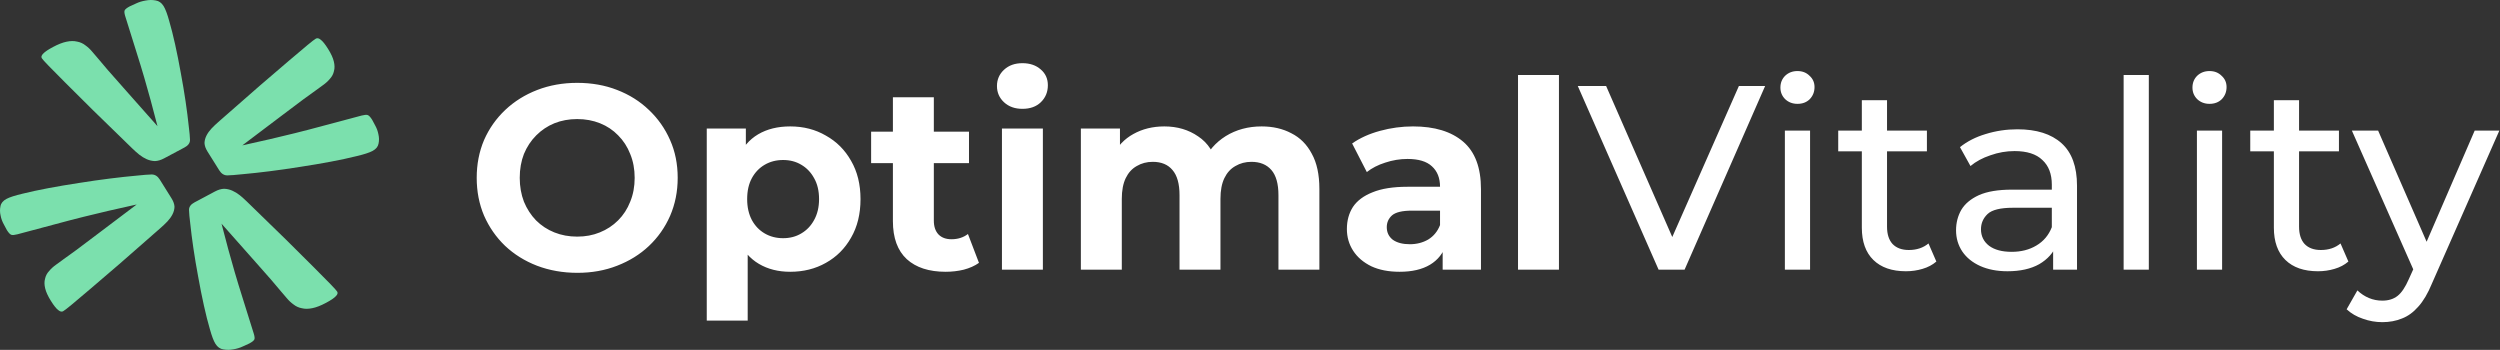
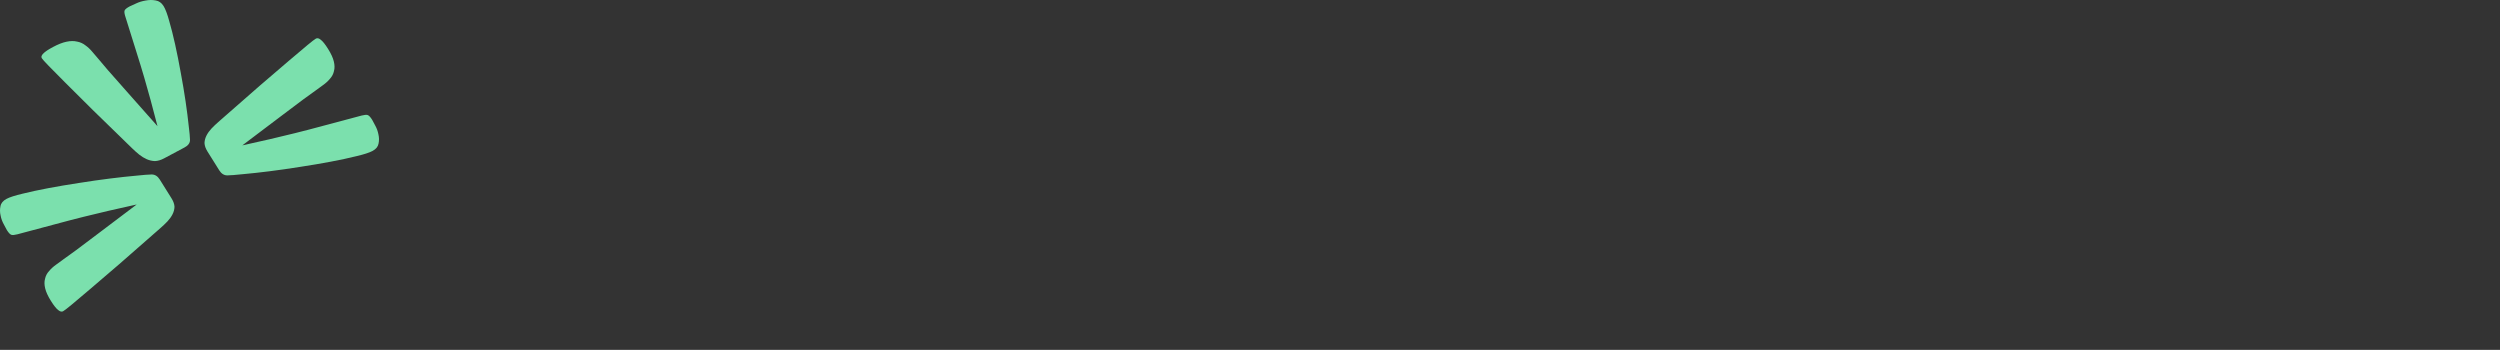
<svg xmlns="http://www.w3.org/2000/svg" viewBox="0 0 343 48" fill="none">
  <rect x="0" y="0" width="343" height="48" fill="#333333" stroke="none" />
-   <path d="M30.392 30.688C30.738 32.038 31.049 33.219 31.327 34.232C31.605 35.245 31.898 36.283 32.206 37.346C32.515 38.408 32.877 39.595 33.294 40.907C33.711 42.218 34.222 43.852 34.828 45.807C34.935 46.167 34.96 46.416 34.905 46.555C34.842 46.72 34.606 46.912 34.196 47.13C34.018 47.225 33.732 47.356 33.338 47.522C32.936 47.714 32.498 47.849 32.024 47.926C31.56 48.02 31.1 48.024 30.643 47.939C30.197 47.87 29.835 47.614 29.558 47.17C29.311 46.776 29.055 46.102 28.791 45.147C28.518 44.219 28.245 43.137 27.972 41.903C27.698 40.668 27.438 39.361 27.192 37.98C26.938 36.626 26.72 35.329 26.538 34.089C26.356 32.85 26.216 31.753 26.117 30.797C26 29.852 25.938 29.184 25.931 28.793C25.932 28.377 26.181 28.035 26.68 27.77L29.483 26.276C29.928 26.038 30.349 25.913 30.744 25.9C31.131 25.912 31.505 25.998 31.866 26.156C32.226 26.315 32.571 26.525 32.901 26.788C33.242 27.066 33.564 27.354 33.869 27.652C35.934 29.663 37.723 31.404 39.237 32.876C40.743 34.373 41.999 35.621 43.003 36.62C44.017 37.635 44.791 38.416 45.324 38.965C45.857 39.514 46.17 39.862 46.262 40.01C46.375 40.19 46.315 40.398 46.082 40.632C45.858 40.882 45.409 41.188 44.732 41.548C44.02 41.928 43.401 42.17 42.873 42.276C42.328 42.391 41.845 42.397 41.424 42.292C40.995 42.214 40.616 42.044 40.286 41.782C39.948 41.545 39.634 41.252 39.344 40.903C39.116 40.652 38.852 40.344 38.552 39.978C38.262 39.628 37.809 39.092 37.191 38.37C36.555 37.657 35.7 36.689 34.626 35.465C33.562 34.257 32.151 32.665 30.392 30.688Z" fill="#7BE0AD" />
  <path d="M18.755 28.054C17.293 28.373 16.013 28.661 14.915 28.917C13.818 29.174 12.693 29.444 11.542 29.729C10.391 30.014 9.105 30.348 7.684 30.733C6.264 31.118 4.494 31.59 2.375 32.149C1.986 32.248 1.716 32.271 1.565 32.22C1.386 32.162 1.179 31.944 0.942 31.566C0.839 31.401 0.698 31.137 0.518 30.773C0.309 30.402 0.163 29.998 0.08 29.561C-0.022 29.133 -0.026 28.708 0.066 28.286C0.14 27.874 0.418 27.54 0.899 27.284C1.326 27.056 2.056 26.82 3.09 26.576C4.096 26.325 5.268 26.073 6.605 25.82C7.943 25.567 9.359 25.327 10.854 25.1C12.322 24.866 13.727 24.665 15.07 24.497C16.413 24.329 17.601 24.199 18.636 24.108C19.66 24 20.384 23.943 20.808 23.937C21.259 23.937 21.628 24.167 21.916 24.627L23.535 27.215C23.792 27.626 23.927 28.014 23.942 28.379C23.928 28.737 23.836 29.082 23.664 29.414C23.492 29.747 23.264 30.066 22.98 30.37C22.678 30.684 22.366 30.982 22.044 31.264C19.865 33.169 17.979 34.821 16.385 36.219C14.762 37.609 13.41 38.768 12.328 39.695C11.229 40.631 10.382 41.346 9.788 41.838C9.194 42.33 8.816 42.618 8.656 42.704C8.46 42.808 8.236 42.752 7.982 42.537C7.711 42.331 7.38 41.916 6.99 41.291C6.579 40.634 6.316 40.062 6.201 39.575C6.076 39.072 6.07 38.626 6.183 38.237C6.268 37.842 6.452 37.492 6.737 37.187C6.993 36.875 7.31 36.585 7.688 36.318C7.96 36.107 8.294 35.864 8.691 35.587C9.069 35.319 9.65 34.9 10.432 34.33C11.205 33.743 12.254 32.954 13.58 31.962C14.888 30.98 16.613 29.677 18.755 28.054Z" fill="#7BE0AD" />
  <path d="M33.245 19.946C34.707 19.627 35.987 19.339 37.085 19.083C38.182 18.826 39.307 18.556 40.458 18.271C41.609 17.986 42.895 17.652 44.316 17.267C45.736 16.882 47.506 16.41 49.625 15.851C50.014 15.752 50.284 15.729 50.435 15.78C50.614 15.838 50.821 16.056 51.058 16.434C51.16 16.599 51.302 16.863 51.482 17.227C51.691 17.598 51.837 18.002 51.92 18.439C52.022 18.867 52.026 19.292 51.934 19.714C51.86 20.126 51.582 20.46 51.101 20.716C50.674 20.944 49.944 21.18 48.91 21.424C47.904 21.675 46.732 21.927 45.395 22.18C44.057 22.433 42.641 22.673 41.146 22.9C39.678 23.134 38.273 23.335 36.93 23.503C35.587 23.671 34.399 23.801 33.364 23.892C32.34 24 31.616 24.057 31.192 24.063C30.741 24.063 30.372 23.833 30.084 23.373L28.465 20.785C28.208 20.374 28.073 19.986 28.058 19.621C28.072 19.263 28.164 18.918 28.336 18.586C28.508 18.253 28.736 17.934 29.02 17.63C29.322 17.316 29.634 17.018 29.956 16.736C32.135 14.831 34.021 13.179 35.615 11.781C37.238 10.391 38.59 9.232 39.672 8.305C40.771 7.369 41.618 6.654 42.212 6.162C42.806 5.67 43.184 5.382 43.344 5.296C43.54 5.192 43.764 5.248 44.018 5.463C44.289 5.669 44.62 6.084 45.01 6.709C45.422 7.366 45.684 7.938 45.799 8.425C45.924 8.928 45.93 9.374 45.817 9.763C45.732 10.158 45.548 10.508 45.264 10.813C45.008 11.125 44.69 11.415 44.312 11.682C44.04 11.893 43.706 12.136 43.309 12.413C42.931 12.681 42.35 13.1 41.568 13.67C40.795 14.257 39.746 15.046 38.42 16.038C37.112 17.02 35.387 18.323 33.245 19.946Z" fill="#7BE0AD" />
  <path d="M21.608 17.312C21.262 15.962 20.951 14.781 20.673 13.768C20.395 12.755 20.102 11.717 19.794 10.654C19.485 9.592 19.122 8.405 18.706 7.093C18.289 5.782 17.777 4.148 17.172 2.193C17.065 1.833 17.04 1.584 17.095 1.445C17.158 1.28 17.394 1.088 17.804 0.87C17.982 0.775 18.268 0.644 18.662 0.478C19.064 0.286 19.502 0.151 19.976 0.074C20.44 -0.02 20.9 -0.024 21.357 0.061C21.803 0.13 22.165 0.386 22.442 0.83C22.689 1.224 22.945 1.898 23.209 2.853C23.482 3.781 23.755 4.863 24.028 6.097C24.302 7.332 24.562 8.639 24.808 10.02C25.062 11.374 25.28 12.671 25.462 13.911C25.644 15.15 25.784 16.247 25.883 17.203C26 18.148 26.062 18.816 26.069 19.207C26.068 19.623 25.819 19.965 25.32 20.23L22.517 21.724C22.072 21.962 21.651 22.087 21.256 22.1C20.869 22.088 20.495 22.002 20.134 21.844C19.774 21.685 19.429 21.475 19.099 21.212C18.759 20.934 18.436 20.646 18.131 20.348C16.066 18.337 14.277 16.596 12.763 15.124C11.257 13.627 10.002 12.379 8.997 11.38C7.983 10.365 7.209 9.583 6.676 9.035C6.143 8.486 5.83 8.138 5.738 7.99C5.625 7.81 5.685 7.602 5.918 7.368C6.141 7.118 6.591 6.812 7.268 6.452C7.98 6.072 8.599 5.83 9.127 5.724C9.672 5.609 10.155 5.603 10.576 5.708C11.005 5.786 11.384 5.956 11.714 6.218C12.052 6.455 12.366 6.748 12.656 7.097C12.884 7.348 13.148 7.656 13.448 8.022C13.738 8.372 14.191 8.908 14.809 9.63C15.445 10.343 16.3 11.311 17.374 12.535C18.438 13.743 19.849 15.335 21.608 17.312Z" fill="#7BE0AD" />
-   <path d="M79.228 37.432C77.236 37.432 75.388 37.108 73.684 36.46C72.004 35.812 70.54 34.9 69.292 33.724C68.068 32.548 67.108 31.168 66.412 29.584C65.74 28 65.404 26.272 65.404 24.4C65.404 22.528 65.74 20.8 66.412 19.216C67.108 17.632 68.08 16.252 69.328 15.076C70.576 13.9 72.04 12.988 73.72 12.34C75.4 11.692 77.224 11.368 79.192 11.368C81.184 11.368 83.008 11.692 84.664 12.34C86.344 12.988 87.796 13.9 89.02 15.076C90.268 16.252 91.24 17.632 91.936 19.216C92.632 20.776 92.98 22.504 92.98 24.4C92.98 26.272 92.632 28.012 91.936 29.62C91.24 31.204 90.268 32.584 89.02 33.76C87.796 34.912 86.344 35.812 84.664 36.46C83.008 37.108 81.196 37.432 79.228 37.432ZM79.192 32.464C80.32 32.464 81.352 32.272 82.288 31.888C83.248 31.504 84.088 30.952 84.808 30.232C85.528 29.512 86.08 28.66 86.464 27.676C86.872 26.692 87.076 25.6 87.076 24.4C87.076 23.2 86.872 22.108 86.464 21.124C86.08 20.14 85.528 19.288 84.808 18.568C84.112 17.848 83.284 17.296 82.324 16.912C81.364 16.528 80.32 16.336 79.192 16.336C78.064 16.336 77.02 16.528 76.06 16.912C75.124 17.296 74.296 17.848 73.576 18.568C72.856 19.288 72.292 20.14 71.884 21.124C71.5 22.108 71.308 23.2 71.308 24.4C71.308 25.576 71.5 26.668 71.884 27.676C72.292 28.66 72.844 29.512 73.54 30.232C74.26 30.952 75.1 31.504 76.06 31.888C77.02 32.272 78.064 32.464 79.192 32.464ZM108.415 37.288C106.783 37.288 105.355 36.928 104.131 36.208C102.907 35.488 101.947 34.396 101.251 32.932C100.579 31.444 100.243 29.572 100.243 27.316C100.243 25.036 100.567 23.164 101.215 21.7C101.863 20.236 102.799 19.144 104.023 18.424C105.247 17.704 106.711 17.344 108.415 17.344C110.239 17.344 111.871 17.764 113.311 18.604C114.775 19.42 115.927 20.572 116.767 22.06C117.631 23.548 118.063 25.3 118.063 27.316C118.063 29.356 117.631 31.12 116.767 32.608C115.927 34.096 114.775 35.248 113.311 36.064C111.871 36.88 110.239 37.288 108.415 37.288ZM96.967 43.984V17.632H102.331V21.592L102.223 27.352L102.583 33.076V43.984H96.967ZM107.443 32.68C108.379 32.68 109.207 32.464 109.927 32.032C110.671 31.6 111.259 30.988 111.691 30.196C112.147 29.38 112.375 28.42 112.375 27.316C112.375 26.188 112.147 25.228 111.691 24.436C111.259 23.644 110.671 23.032 109.927 22.6C109.207 22.168 108.379 21.952 107.443 21.952C106.507 21.952 105.667 22.168 104.923 22.6C104.179 23.032 103.591 23.644 103.159 24.436C102.727 25.228 102.511 26.188 102.511 27.316C102.511 28.42 102.727 29.38 103.159 30.196C103.591 30.988 104.179 31.6 104.923 32.032C105.667 32.464 106.507 32.68 107.443 32.68ZM129.742 37.288C127.462 37.288 125.686 36.712 124.414 35.56C123.142 34.384 122.506 32.644 122.506 30.34V13.348H128.122V30.268C128.122 31.084 128.338 31.72 128.77 32.176C129.202 32.608 129.79 32.824 130.534 32.824C131.422 32.824 132.178 32.584 132.802 32.104L134.314 36.064C133.738 36.472 133.042 36.784 132.226 37C131.434 37.192 130.606 37.288 129.742 37.288ZM119.518 22.384V18.064H132.946V22.384H119.518ZM137.467 37V17.632H143.083V37H137.467ZM140.275 14.932C139.243 14.932 138.403 14.632 137.755 14.032C137.107 13.432 136.783 12.688 136.783 11.8C136.783 10.912 137.107 10.168 137.755 9.568C138.403 8.968 139.243 8.668 140.275 8.668C141.307 8.668 142.147 8.956 142.795 9.532C143.443 10.084 143.767 10.804 143.767 11.692C143.767 12.628 143.443 13.408 142.795 14.032C142.171 14.632 141.331 14.932 140.275 14.932ZM173.099 17.344C174.635 17.344 175.991 17.656 177.167 18.28C178.367 18.88 179.303 19.816 179.975 21.088C180.671 22.336 181.019 23.944 181.019 25.912V37H175.403V26.776C175.403 25.216 175.079 24.064 174.431 23.32C173.783 22.576 172.871 22.204 171.695 22.204C170.879 22.204 170.147 22.396 169.499 22.78C168.851 23.14 168.347 23.692 167.987 24.436C167.627 25.18 167.447 26.128 167.447 27.28V37H161.831V26.776C161.831 25.216 161.507 24.064 160.859 23.32C160.235 22.576 159.335 22.204 158.159 22.204C157.343 22.204 156.611 22.396 155.963 22.78C155.315 23.14 154.811 23.692 154.451 24.436C154.091 25.18 153.911 26.128 153.911 27.28V37H148.295V17.632H153.659V22.924L152.651 21.376C153.323 20.056 154.271 19.06 155.495 18.388C156.743 17.692 158.159 17.344 159.743 17.344C161.519 17.344 163.067 17.8 164.387 18.712C165.731 19.6 166.619 20.968 167.051 22.816L165.071 22.276C165.719 20.764 166.751 19.564 168.167 18.676C169.607 17.788 171.251 17.344 173.099 17.344ZM197.933 37V33.22L197.573 32.392V25.624C197.573 24.424 197.201 23.488 196.457 22.816C195.737 22.144 194.621 21.808 193.109 21.808C192.077 21.808 191.057 21.976 190.049 22.312C189.065 22.624 188.225 23.056 187.529 23.608L185.513 19.684C186.569 18.94 187.841 18.364 189.329 17.956C190.817 17.548 192.329 17.344 193.865 17.344C196.817 17.344 199.109 18.04 200.741 19.432C202.373 20.824 203.189 22.996 203.189 25.948V37H197.933ZM192.029 37.288C190.517 37.288 189.221 37.036 188.141 36.532C187.061 36.004 186.233 35.296 185.657 34.408C185.081 33.52 184.793 32.524 184.793 31.42C184.793 30.268 185.069 29.26 185.621 28.396C186.197 27.532 187.097 26.86 188.321 26.38C189.545 25.876 191.141 25.624 193.109 25.624H198.257V28.9H193.721C192.401 28.9 191.489 29.116 190.985 29.548C190.505 29.98 190.265 30.52 190.265 31.168C190.265 31.888 190.541 32.464 191.093 32.896C191.669 33.304 192.449 33.508 193.433 33.508C194.369 33.508 195.209 33.292 195.953 32.86C196.697 32.404 197.237 31.744 197.573 30.88L198.437 33.472C198.029 34.72 197.285 35.668 196.205 36.316C195.125 36.964 193.733 37.288 192.029 37.288ZM208.272 37V10.288H213.888V37H208.272ZM227.56 37L216.472 11.8H220.36L230.548 35.056H228.316L238.576 11.8H242.176L231.124 37H227.56ZM244.885 37V17.92H248.341V37H244.885ZM246.613 14.248C245.941 14.248 245.377 14.032 244.921 13.6C244.489 13.168 244.273 12.64 244.273 12.016C244.273 11.368 244.489 10.828 244.921 10.396C245.377 9.964 245.941 9.748 246.613 9.748C247.285 9.748 247.837 9.964 248.269 10.396C248.725 10.804 248.953 11.32 248.953 11.944C248.953 12.592 248.737 13.144 248.305 13.6C247.873 14.032 247.309 14.248 246.613 14.248ZM261.492 37.216C259.572 37.216 258.084 36.7 257.028 35.668C255.972 34.636 255.444 33.16 255.444 31.24V13.744H258.9V31.096C258.9 32.128 259.152 32.92 259.656 33.472C260.184 34.024 260.928 34.3 261.888 34.3C262.968 34.3 263.868 34 264.588 33.4L265.668 35.884C265.14 36.34 264.504 36.676 263.76 36.892C263.04 37.108 262.284 37.216 261.492 37.216ZM252.204 20.764V17.92H264.372V20.764H252.204ZM281.69 37V32.968L281.51 32.212V25.336C281.51 23.872 281.078 22.744 280.214 21.952C279.374 21.136 278.102 20.728 276.398 20.728C275.27 20.728 274.166 20.92 273.086 21.304C272.006 21.664 271.094 22.156 270.35 22.78L268.91 20.188C269.894 19.396 271.07 18.796 272.438 18.388C273.83 17.956 275.282 17.74 276.794 17.74C279.41 17.74 281.426 18.376 282.842 19.648C284.258 20.92 284.966 22.864 284.966 25.48V37H281.69ZM275.426 37.216C274.01 37.216 272.762 36.976 271.682 36.496C270.626 36.016 269.81 35.356 269.234 34.516C268.658 33.652 268.37 32.68 268.37 31.6C268.37 30.568 268.61 29.632 269.09 28.792C269.594 27.952 270.398 27.28 271.502 26.776C272.63 26.272 274.142 26.02 276.038 26.02H282.086V28.504H276.182C274.454 28.504 273.29 28.792 272.69 29.368C272.09 29.944 271.79 30.64 271.79 31.456C271.79 32.392 272.162 33.148 272.906 33.724C273.65 34.276 274.682 34.552 276.002 34.552C277.298 34.552 278.426 34.264 279.386 33.688C280.37 33.112 281.078 32.272 281.51 31.168L282.194 33.544C281.738 34.672 280.934 35.572 279.782 36.244C278.63 36.892 277.178 37.216 275.426 37.216ZM291.362 37V10.288H294.818V37H291.362ZM301.417 37V17.92H304.873V37H301.417ZM303.145 14.248C302.473 14.248 301.909 14.032 301.453 13.6C301.021 13.168 300.805 12.64 300.805 12.016C300.805 11.368 301.021 10.828 301.453 10.396C301.909 9.964 302.473 9.748 303.145 9.748C303.817 9.748 304.369 9.964 304.801 10.396C305.257 10.804 305.485 11.32 305.485 11.944C305.485 12.592 305.269 13.144 304.837 13.6C304.405 14.032 303.841 14.248 303.145 14.248ZM318.023 37.216C316.103 37.216 314.615 36.7 313.559 35.668C312.503 34.636 311.975 33.16 311.975 31.24V13.744H315.431V31.096C315.431 32.128 315.683 32.92 316.187 33.472C316.715 34.024 317.459 34.3 318.419 34.3C319.499 34.3 320.399 34 321.119 33.4L322.199 35.884C321.671 36.34 321.035 36.676 320.291 36.892C319.571 37.108 318.815 37.216 318.023 37.216ZM308.735 20.764V17.92H320.903V20.764H308.735ZM326.854 44.2C325.942 44.2 325.054 44.044 324.19 43.732C323.326 43.444 322.582 43.012 321.958 42.436L323.434 39.844C323.914 40.3 324.442 40.648 325.018 40.888C325.594 41.128 326.206 41.248 326.854 41.248C327.694 41.248 328.39 41.032 328.942 40.6C329.494 40.168 330.01 39.4 330.49 38.296L331.678 35.668L332.038 35.236L339.526 17.92H342.91L333.658 38.908C333.106 40.252 332.482 41.308 331.786 42.076C331.114 42.844 330.37 43.384 329.554 43.696C328.738 44.032 327.838 44.2 326.854 44.2ZM331.39 37.612L322.678 17.92H326.278L333.694 34.912L331.39 37.612Z" fill="#fff" />
</svg>